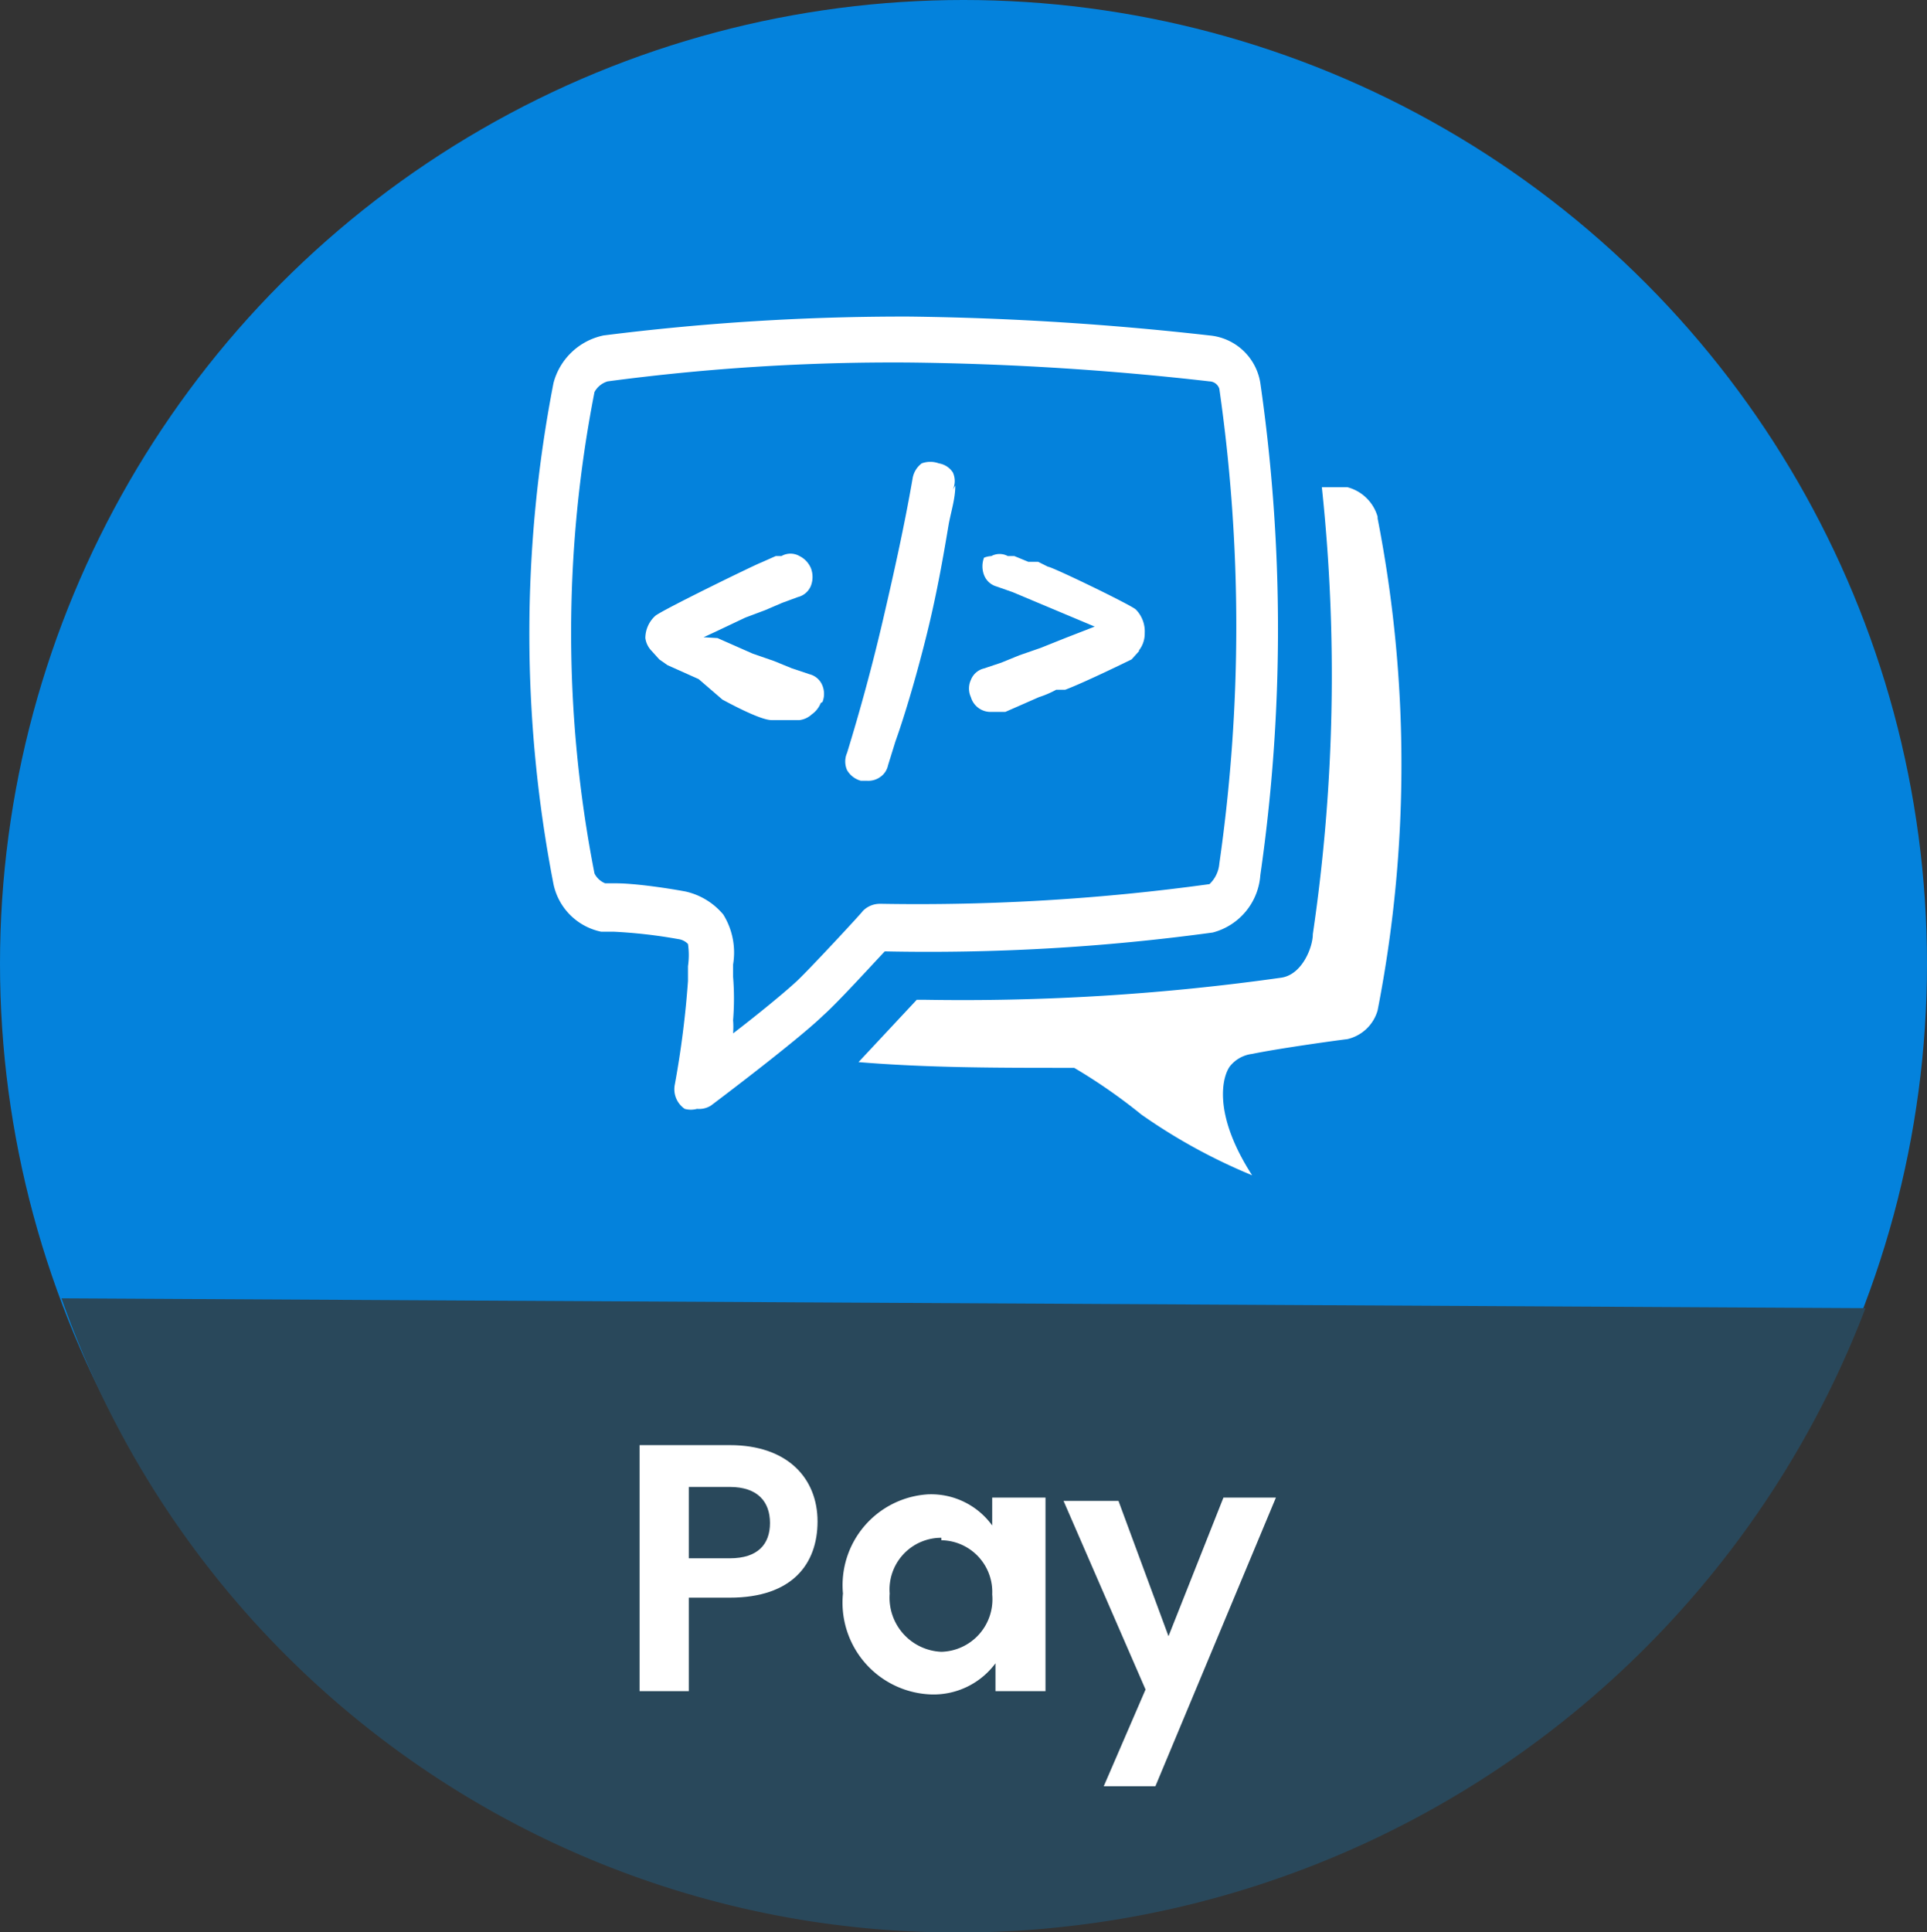
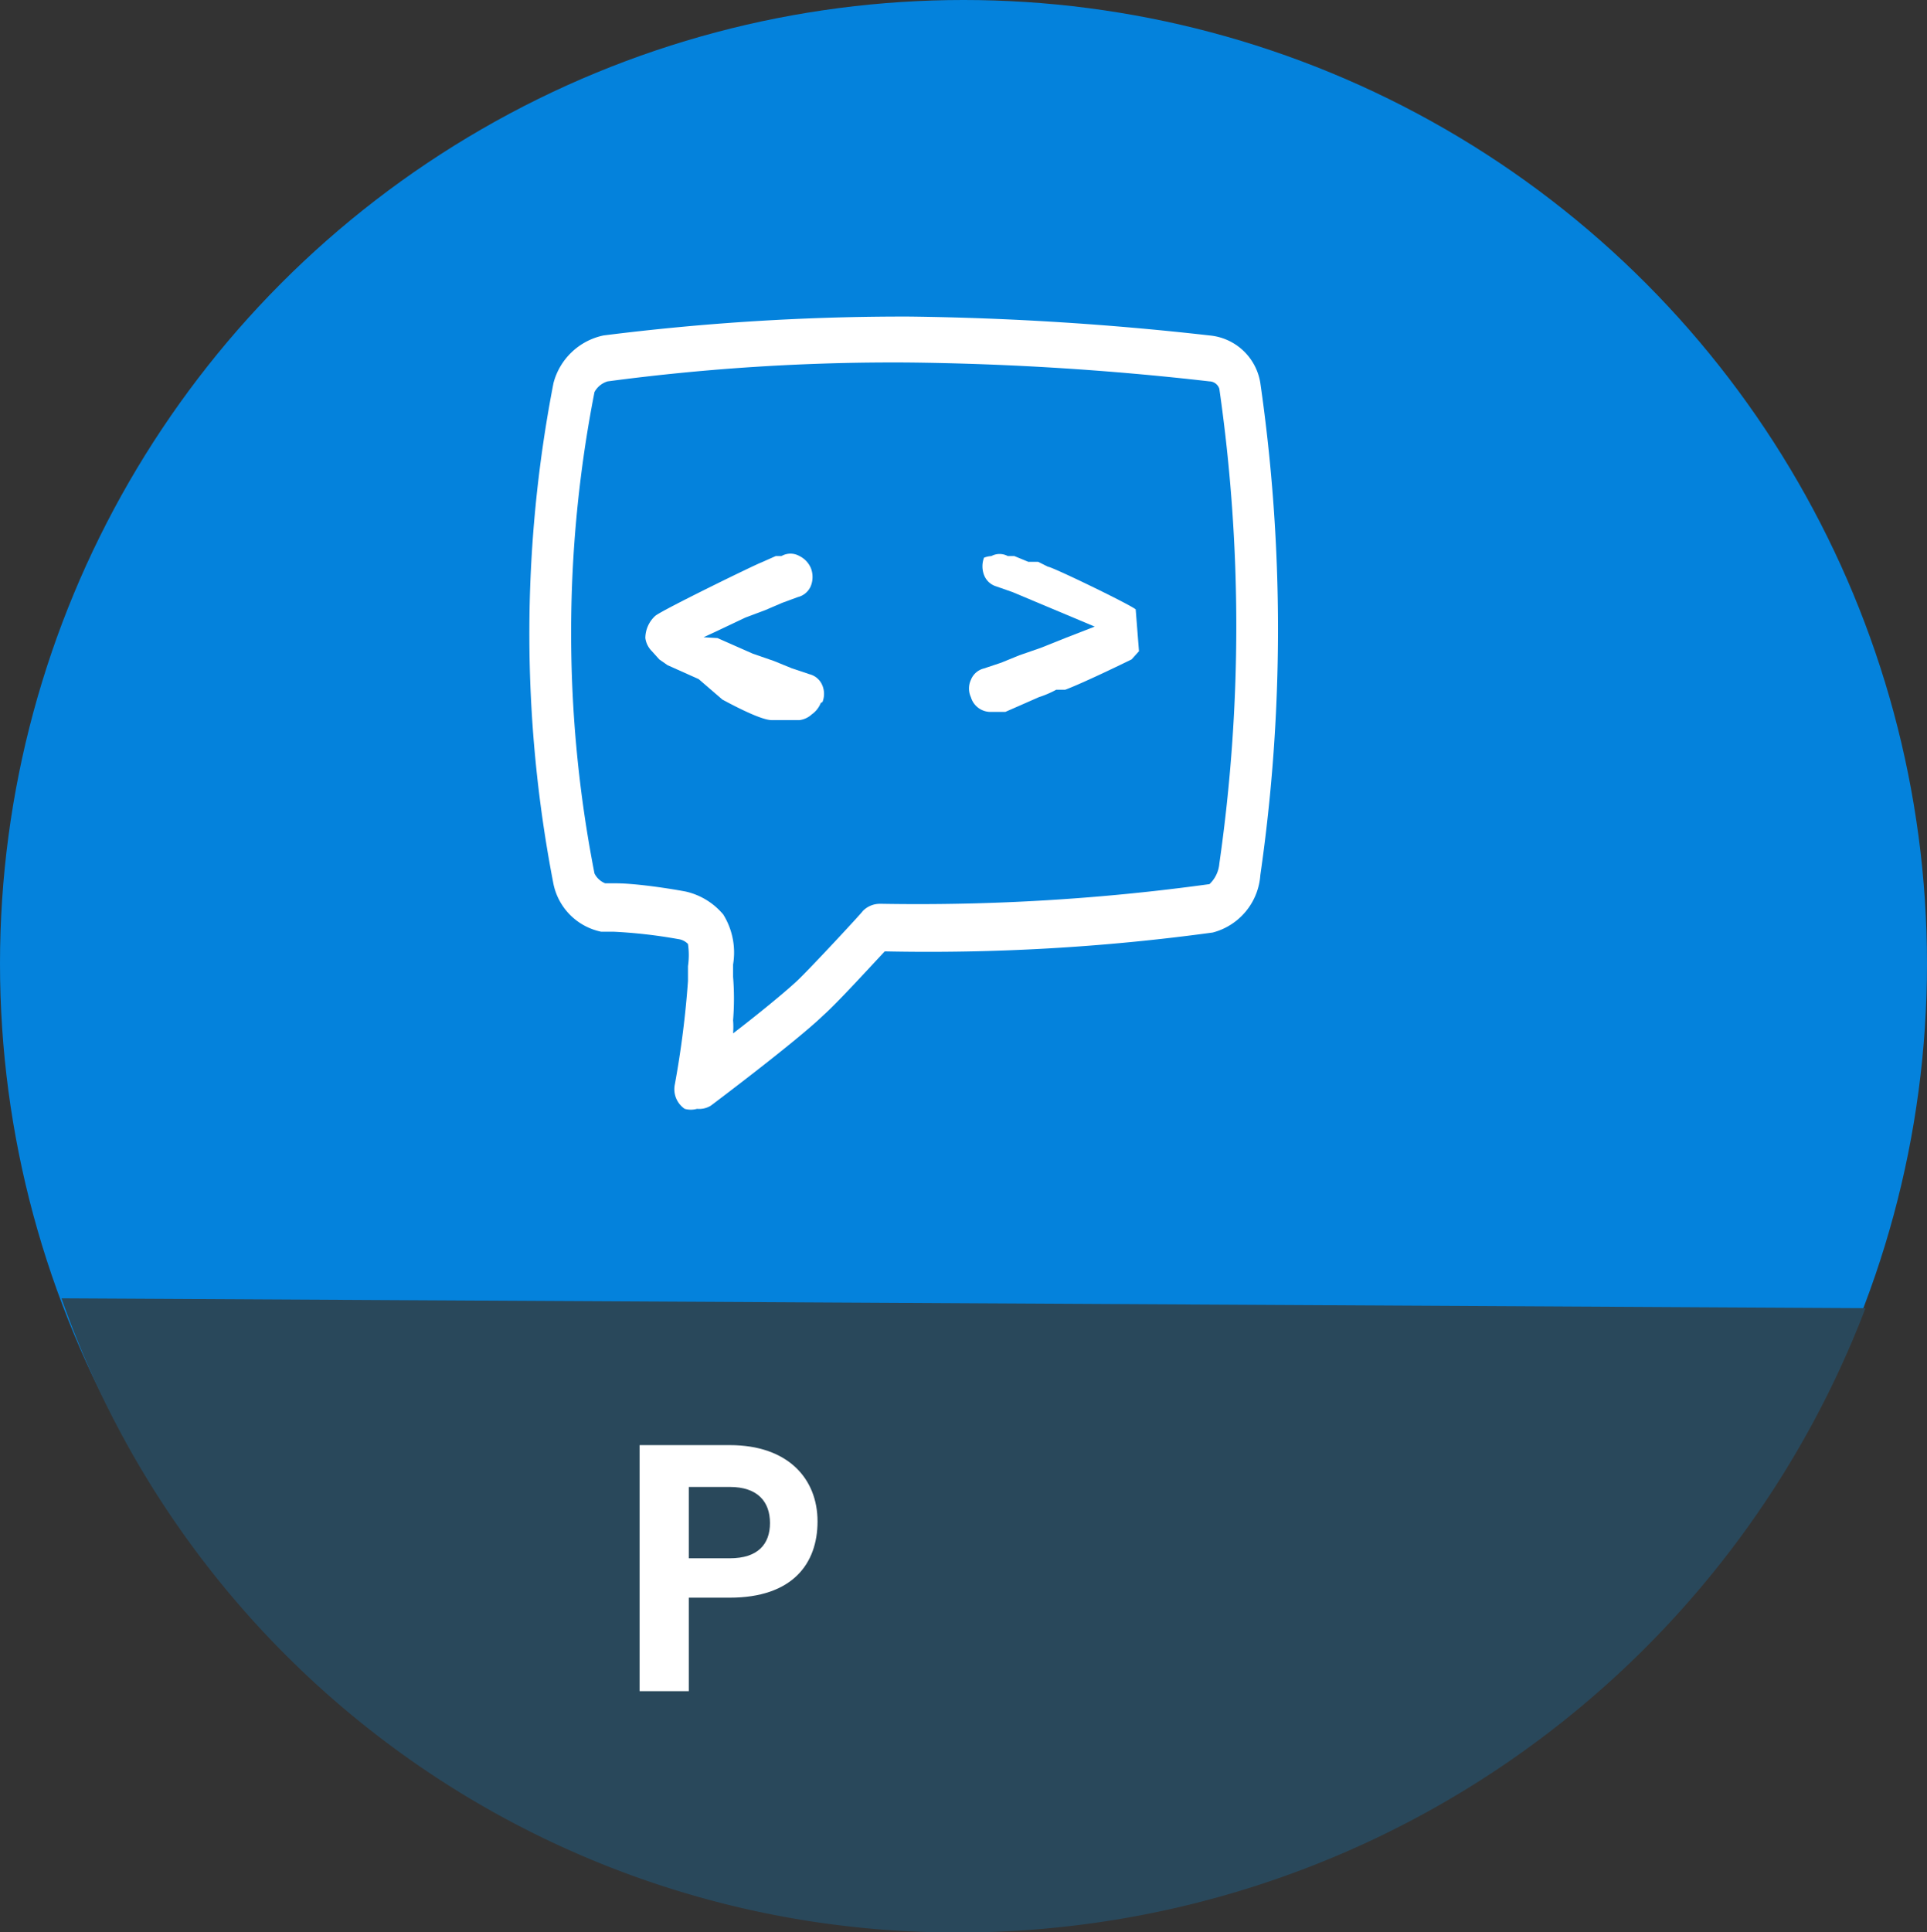
<svg xmlns="http://www.w3.org/2000/svg" id="Layer_2" data-name="Layer 2" viewBox="0 0 23.5 23.56">
  <rect x="0" y="0" width="23.5" height="23.56" fill="#333333" stroke="none" />
  <defs>
    <style>.cls-1{fill:#0482dc;}.cls-2{fill:#fff;}.cls-3{fill:#29485b;}</style>
  </defs>
  <circle class="cls-1" cx="11.75" cy="11.75" r="11.75" />
-   <path class="cls-2" d="M17.05,6.52a.52.52,0,0,0-.37-.36l-.31,0a21.65,21.65,0,0,1-.11,5.45c0,.16-.13.49-.38.53a27.77,27.77,0,0,1-4.35.27h-.1l-.71.76c.85.07,1.69.07,2.54.07h.09a6.74,6.74,0,0,1,.82.57,6.94,6.94,0,0,0,1.35.74c-.49-.76-.36-1.21-.27-1.33a.41.41,0,0,1,.27-.15c.34-.07,1.07-.17,1.16-.18a.5.5,0,0,0,.37-.35,15.62,15.62,0,0,0,0-6Z" transform="translate(-0.25 -0.22)" />
  <path class="cls-2" d="M8.75,13.74a.28.28,0,0,1-.15,0,.29.29,0,0,1-.12-.3,11.55,11.55,0,0,0,.16-1.26h0V12a.94.94,0,0,0,0-.27.2.2,0,0,0-.12-.06,6.17,6.17,0,0,0-.79-.09l-.15,0A.75.75,0,0,1,7,11,16,16,0,0,1,7,4.89a.8.8,0,0,1,.61-.58,29.11,29.11,0,0,1,3.74-.23A36.31,36.31,0,0,1,15,4.31a.69.69,0,0,1,.62.58,21,21,0,0,1,0,6,.78.78,0,0,1-.58.7,25.62,25.62,0,0,1-4,.23c-.17.18-.57.62-.75.78-.32.31-1.33,1.07-1.37,1.1A.27.27,0,0,1,8.75,13.74Zm.44-1.61a3.28,3.28,0,0,1,0,.53,1,1,0,0,1,0,.16c.3-.23.63-.5.78-.64s.8-.84.8-.85a.29.29,0,0,1,.21-.09H11A26,26,0,0,0,15,11a.39.39,0,0,0,.12-.25,20.36,20.36,0,0,0,0-5.79A.13.13,0,0,0,15,4.87a35.56,35.56,0,0,0-3.67-.23,26.37,26.37,0,0,0-3.67.23A.27.27,0,0,0,7.5,5a15.26,15.26,0,0,0,0,5.87.25.25,0,0,0,.13.12h.13c.21,0,.58.05.85.1a.84.84,0,0,1,.46.28.88.88,0,0,1,.12.61v.14Z" transform="translate(-0.25 -0.22)" />
-   <path class="cls-2" d="M14.14,8.16l-.09.1h0s-.57.28-.81.37l-.11,0a1.2,1.2,0,0,1-.21.09l-.25.11-.16.07-.09,0h-.08a.25.25,0,0,1-.25-.18.25.25,0,0,1,0-.21.23.23,0,0,1,.16-.14l.21-.07.22-.09.26-.09.3-.12.36-.14-1-.42-.2-.07a.23.23,0,0,1-.15-.14.3.3,0,0,1,0-.21A.29.29,0,0,1,12.34,7a.21.21,0,0,1,.2,0l.08,0,.17.07.12,0,.12.06c.05,0,1,.46,1.07.52a.38.38,0,0,1,.11.29.33.33,0,0,1-.07.21Z" transform="translate(-0.25 -0.22)" />
-   <path class="cls-2" d="M11.9,6.14c0,.16-.05.31-.08.47-.07.42-.14.81-.24,1.23s-.26,1-.41,1.42l-.09.29a.23.23,0,0,1-.09.14.25.25,0,0,1-.16.05h-.08a.28.28,0,0,1-.17-.13.26.26,0,0,1,0-.21c.16-.52.31-1.07.44-1.63s.26-1.14.36-1.72a.29.29,0,0,1,.11-.18.3.3,0,0,1,.21,0,.25.25,0,0,1,.17.11.25.25,0,0,1,0,.21Z" transform="translate(-0.25 -0.22)" />
+   <path class="cls-2" d="M14.14,8.16l-.09.1h0s-.57.28-.81.37l-.11,0a1.2,1.2,0,0,1-.21.09l-.25.11-.16.07-.09,0h-.08a.25.25,0,0,1-.25-.18.25.25,0,0,1,0-.21.23.23,0,0,1,.16-.14l.21-.07.22-.09.26-.09.3-.12.36-.14-1-.42-.2-.07a.23.23,0,0,1-.15-.14.3.3,0,0,1,0-.21A.29.29,0,0,1,12.34,7a.21.21,0,0,1,.2,0l.08,0,.17.07.12,0,.12.06c.05,0,1,.46,1.07.52Z" transform="translate(-0.25 -0.22)" />
  <path class="cls-2" d="M10.26,8.79a.31.31,0,0,1-.11.14A.27.27,0,0,1,10,9H9.92l-.09,0-.08,0-.09,0h0c-.13,0-.47-.18-.6-.25L8.77,8.5l-.38-.17-.1-.07h0l-.09-.1A.28.28,0,0,1,8.12,8a.37.37,0,0,1,.12-.27c.08-.07,1.23-.63,1.29-.65L9.71,7l.07,0A.22.22,0,0,1,10,7a.29.29,0,0,1,.14.15.3.3,0,0,1,0,.21.23.23,0,0,1-.16.14l-.19.07-.21.09-.24.09-.38.18-.13.06L9,8l.43.19.26.09.22.09.21.07a.23.23,0,0,1,.16.14.27.27,0,0,1,0,.2Z" transform="translate(-0.25 -0.22)" />
  <path class="cls-3" d="M1,16.05l22,.12a11.84,11.84,0,0,1-11.3,7.61A11.55,11.55,0,0,1,1,16.05Z" transform="translate(-0.25 -0.22)" />
  <path class="cls-2" d="M9.15,19.7h-.5v1.14h-.6v-3h1.1c.71,0,1.07.41,1.07.93S9.91,19.7,9.15,19.7Zm0-.48c.34,0,.49-.17.49-.43s-.15-.44-.49-.44H8.65v.87Z" transform="translate(-0.25 -0.22)" />
-   <path class="cls-2" d="M11.57,18.44a.92.92,0,0,1,.78.38v-.34H13v2.36h-.61V20.5a.94.94,0,0,1-.78.38,1.12,1.12,0,0,1-1.08-1.23A1.11,1.11,0,0,1,11.57,18.44Zm.16.53a.63.63,0,0,0-.63.68.66.66,0,0,0,.63.71.64.64,0,0,0,.62-.7A.63.63,0,0,0,11.73,19Z" transform="translate(-0.25 -0.22)" />
-   <path class="cls-2" d="M15.17,18.48h.64L14.34,22h-.63l.51-1.18-1-2.3h.67l.61,1.65Z" transform="translate(-0.25 -0.22)" />
</svg>